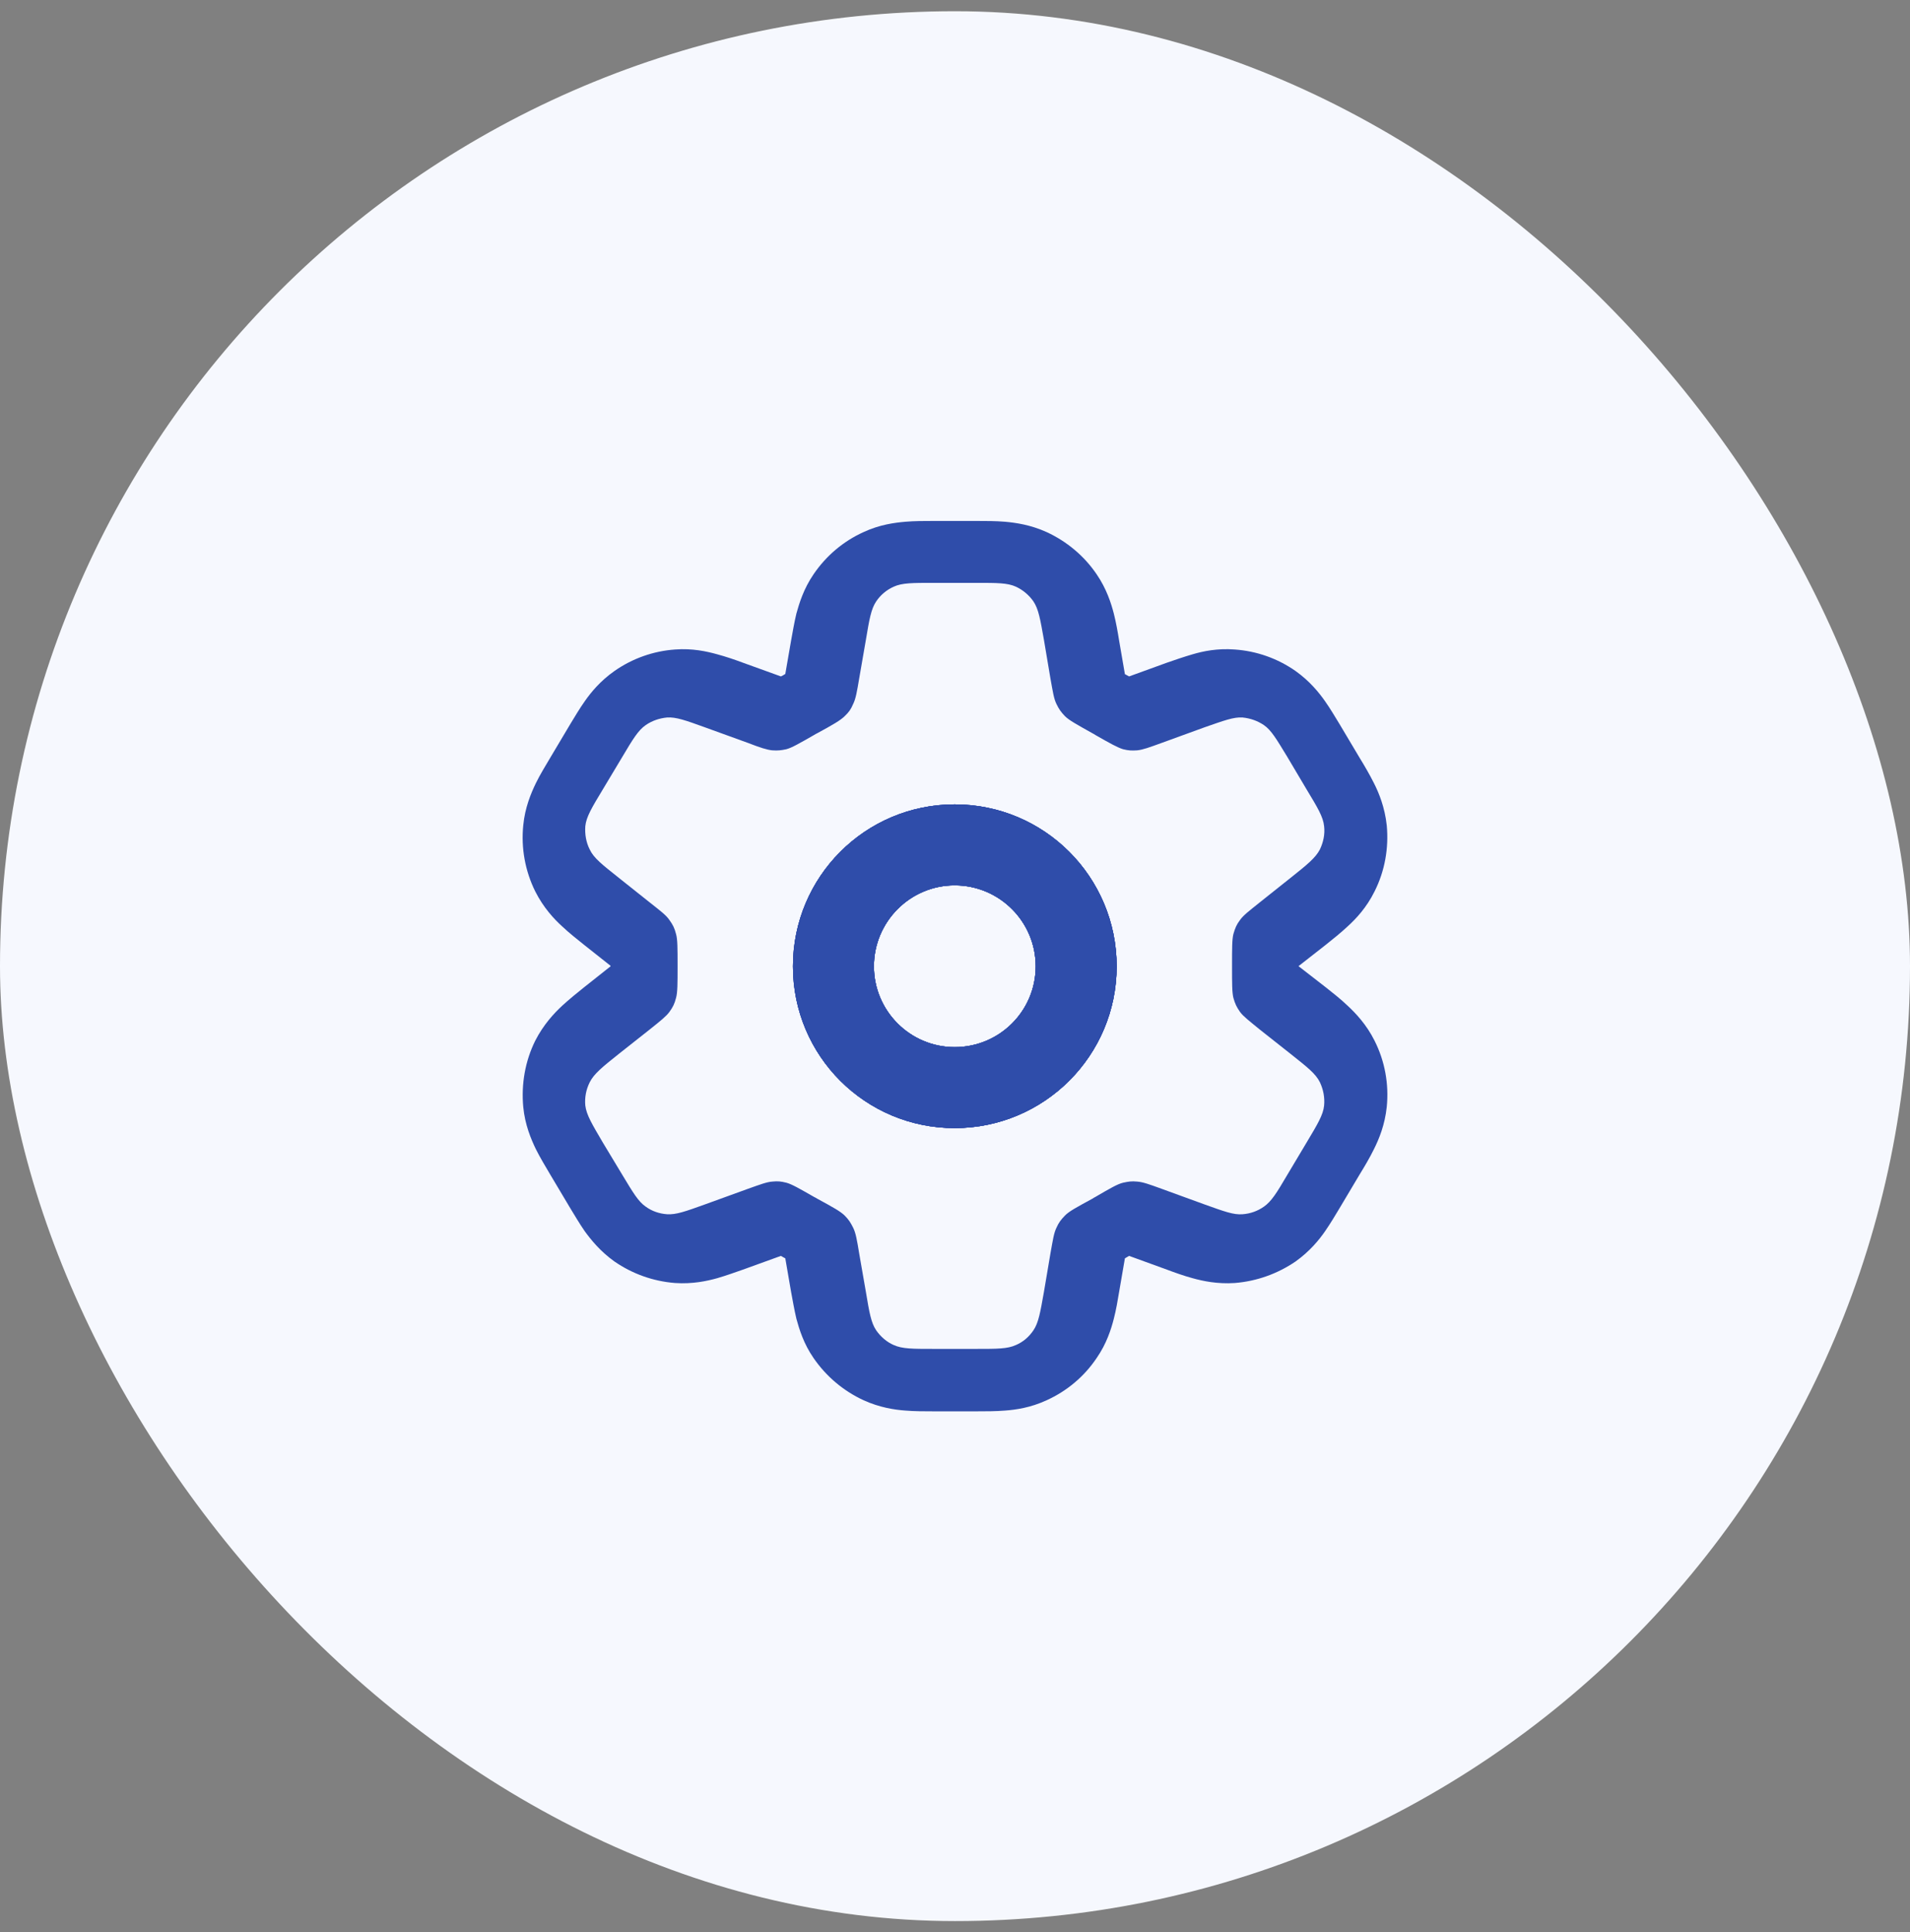
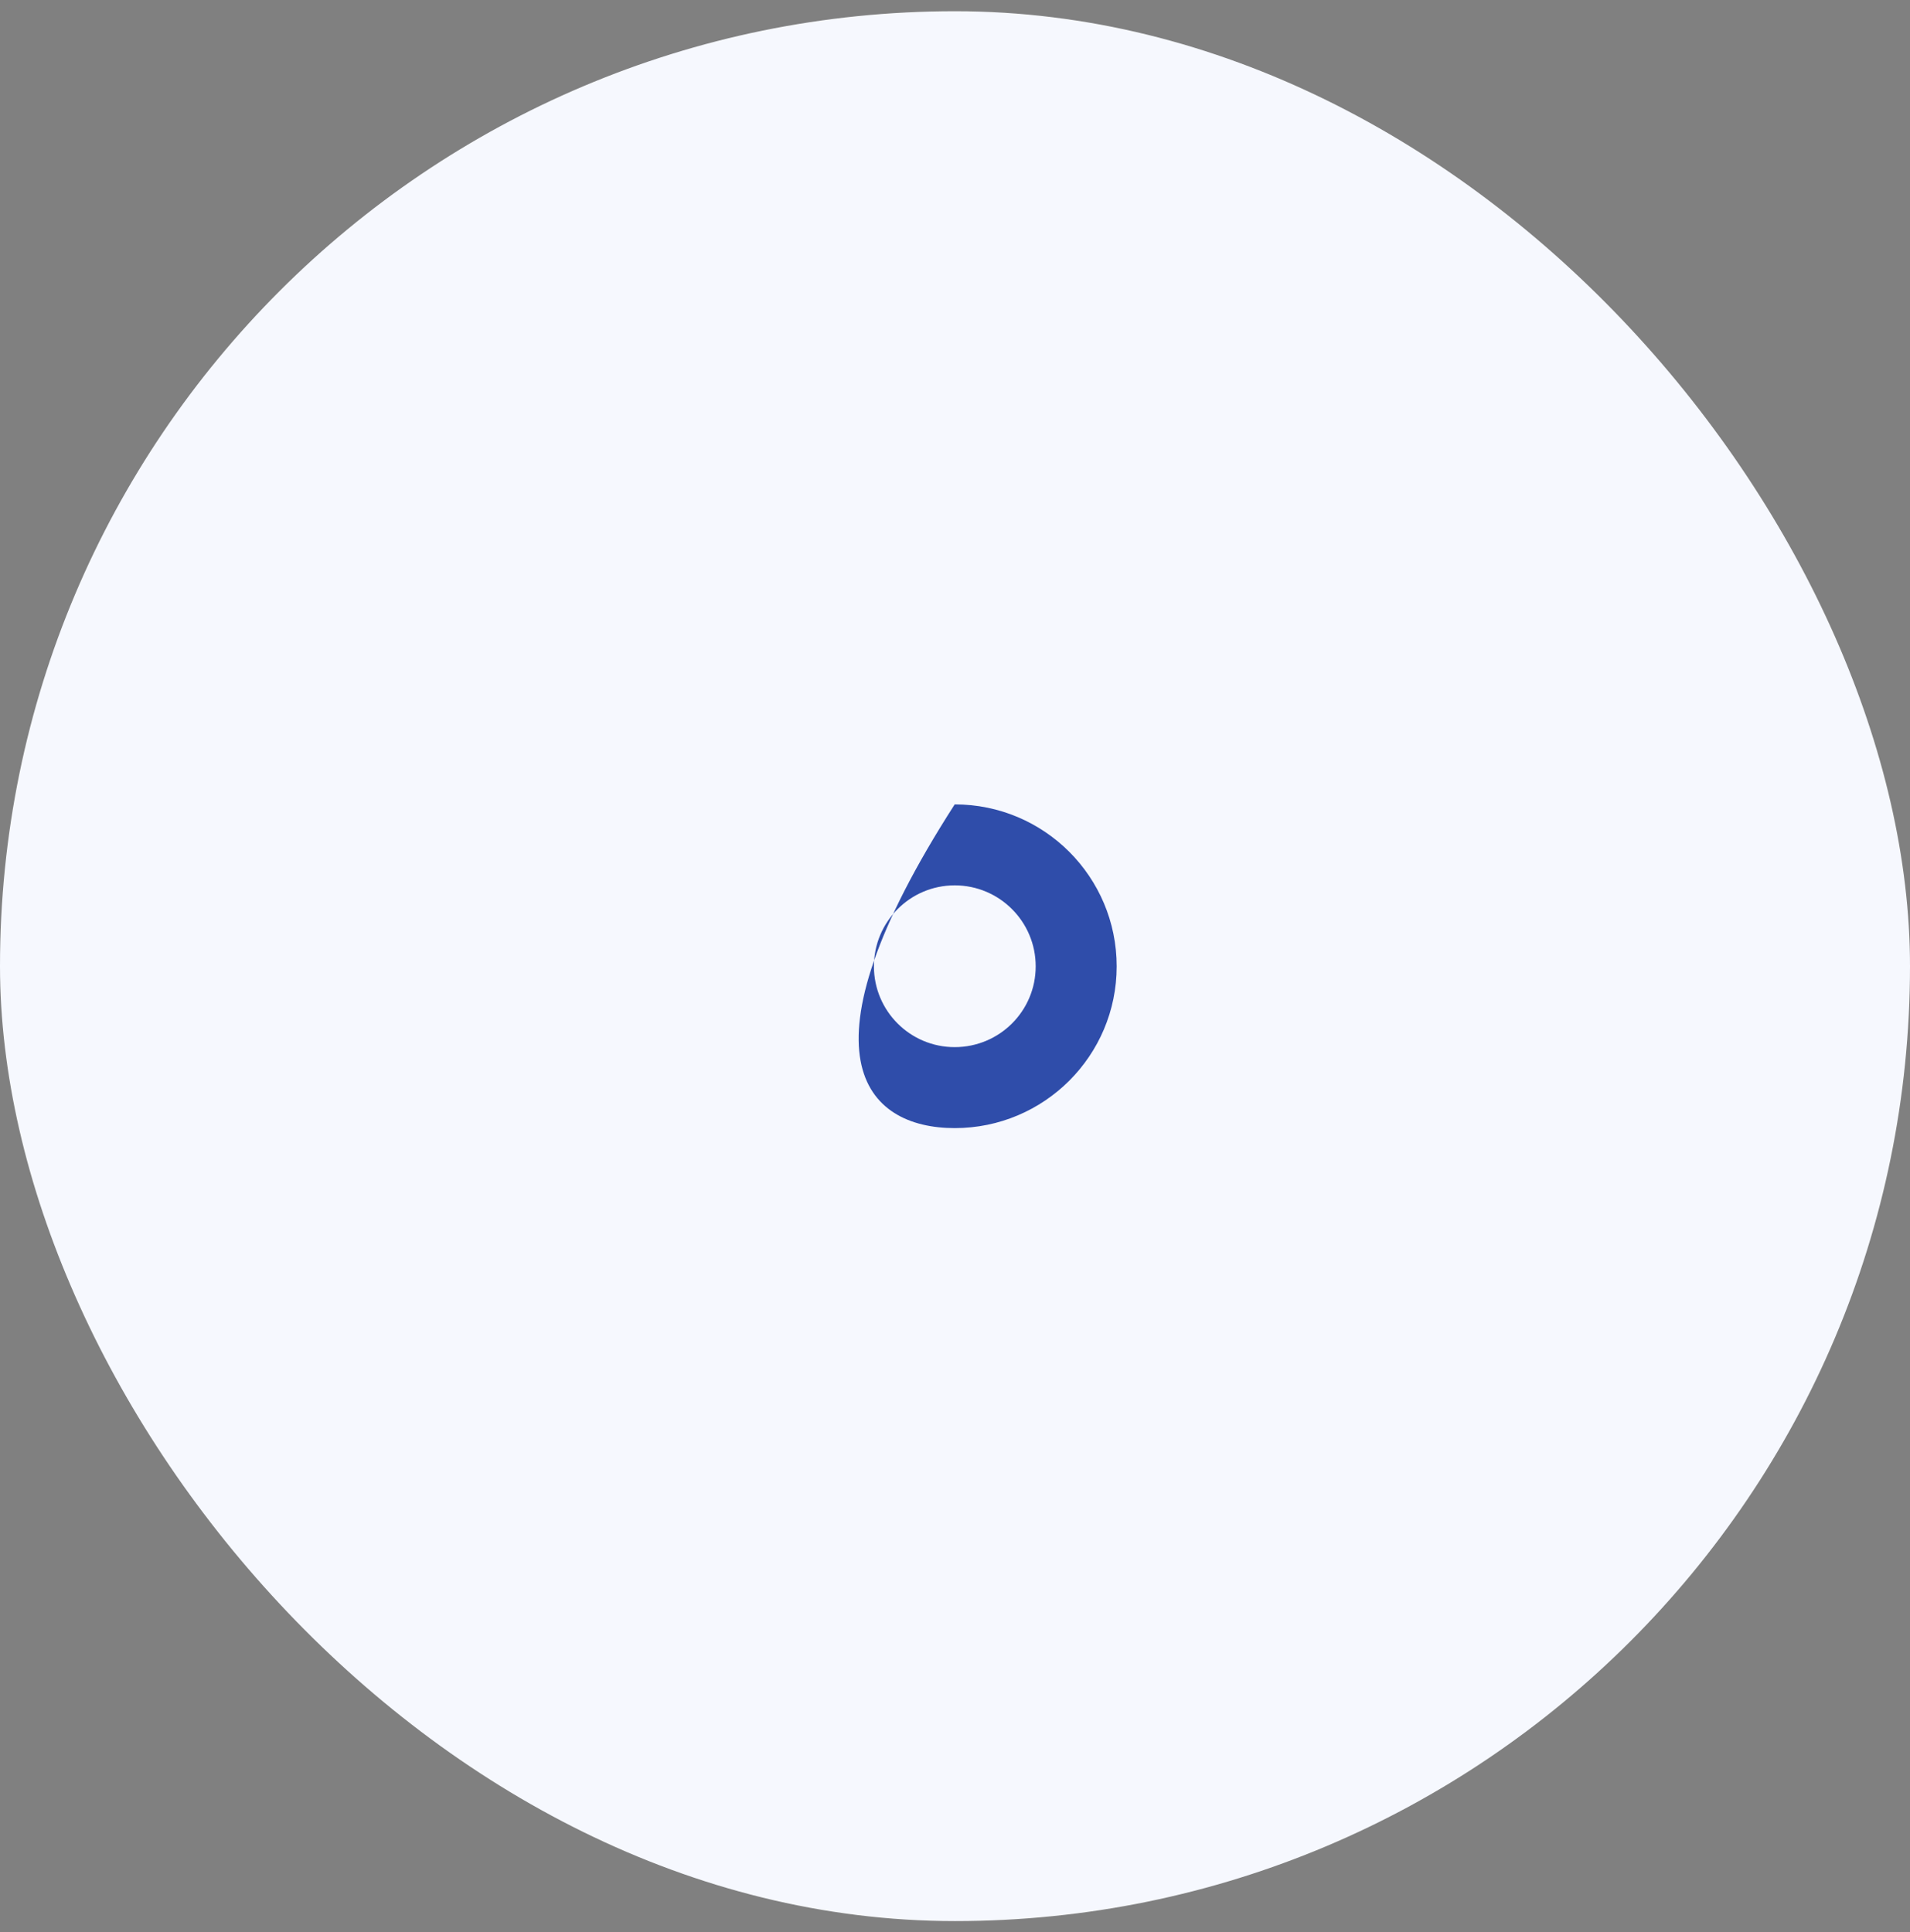
<svg xmlns="http://www.w3.org/2000/svg" width="85" height="86" viewBox="0 0 85 86" fill="none">
  <rect x="0" y="0" width="85" height="86" fill="#808080" stroke="none" />
  <rect y="0.5" width="85" height="85" rx="42.5" fill="#F6F8FE" />
-   <path fill-rule="evenodd" clip-rule="evenodd" d="M42.487 35.8C38.509 35.8 35.288 39.022 35.288 43.008C35.288 46.995 38.509 50.208 42.487 50.208C46.465 50.208 49.695 46.986 49.695 43.008C49.695 39.03 46.474 35.8 42.487 35.8ZM42.487 46.604C40.498 46.604 38.892 44.989 38.892 43.008C38.892 41.028 40.498 39.404 42.487 39.404C44.476 39.404 46.091 41.019 46.091 43.008C46.091 44.997 44.476 46.604 42.487 46.604Z" fill="#2F4DAA" />
-   <path fill-rule="evenodd" clip-rule="evenodd" d="M42.487 35.8C38.509 35.8 35.288 39.022 35.288 43.008C35.288 46.995 38.509 50.208 42.487 50.208C46.465 50.208 49.695 46.986 49.695 43.008C49.695 39.03 46.474 35.8 42.487 35.8ZM42.487 46.604C40.498 46.604 38.892 44.989 38.892 43.008C38.892 41.028 40.498 39.404 42.487 39.404C44.476 39.404 46.091 41.019 46.091 43.008C46.091 44.997 44.476 46.604 42.487 46.604Z" fill="#2F4DAA" />
-   <path fill-rule="evenodd" clip-rule="evenodd" d="M42.487 35.8C38.509 35.8 35.288 39.022 35.288 43.008C35.288 46.995 38.509 50.208 42.487 50.208C46.465 50.208 49.695 46.986 49.695 43.008C49.695 39.03 46.474 35.8 42.487 35.8ZM42.487 46.604C40.498 46.604 38.892 44.989 38.892 43.008C38.892 41.028 40.498 39.404 42.487 39.404C44.476 39.404 46.091 41.019 46.091 43.008C46.091 44.997 44.476 46.604 42.487 46.604Z" fill="#2F4DAA" />
-   <path fill-rule="evenodd" clip-rule="evenodd" d="M59.972 44.76C59.674 44.471 59.3 44.181 59.003 43.944L57.787 43L59.003 42.048C59.3 41.81 59.674 41.513 59.972 41.232C60.337 40.901 60.813 40.399 61.17 39.676C61.629 38.767 61.808 37.747 61.714 36.736C61.629 35.937 61.366 35.291 61.145 34.857C60.958 34.483 60.72 34.075 60.516 33.743L59.615 32.23C59.428 31.924 59.198 31.534 58.969 31.21C58.697 30.82 58.28 30.309 57.66 29.867C56.861 29.306 55.926 28.975 54.948 28.907C54.183 28.848 53.537 28.983 53.078 29.119C52.696 29.23 52.271 29.375 51.931 29.494L50.248 30.105C50.188 30.072 50.12 30.038 50.061 30.003L49.806 28.524C49.746 28.151 49.67 27.709 49.568 27.309C49.449 26.85 49.245 26.204 48.803 25.558C48.25 24.742 47.477 24.096 46.576 23.68C45.862 23.357 45.199 23.263 44.723 23.221C44.315 23.186 43.856 23.186 43.49 23.186H41.518C41.144 23.186 40.694 23.186 40.294 23.221C39.81 23.263 39.147 23.348 38.433 23.68C37.532 24.087 36.767 24.733 36.206 25.558C35.764 26.204 35.568 26.85 35.441 27.309C35.347 27.7 35.271 28.151 35.203 28.524L34.948 29.995C34.888 30.038 34.82 30.072 34.752 30.105L33.061 29.494C32.721 29.366 32.296 29.221 31.913 29.119C31.454 28.992 30.817 28.848 30.043 28.907C29.074 28.975 28.139 29.306 27.34 29.867C26.711 30.309 26.295 30.82 26.023 31.21C25.793 31.534 25.564 31.924 25.377 32.23L24.476 33.743C24.28 34.075 24.034 34.474 23.847 34.857C23.634 35.299 23.362 35.937 23.286 36.736C23.184 37.747 23.371 38.767 23.821 39.676C24.187 40.399 24.654 40.901 25.02 41.232C25.326 41.521 25.691 41.81 25.989 42.048L27.17 42.983V43.008L25.989 43.944C25.691 44.181 25.326 44.479 25.02 44.76C24.654 45.099 24.187 45.601 23.821 46.315C23.371 47.224 23.192 48.245 23.286 49.264C23.362 50.063 23.634 50.701 23.847 51.143C24.034 51.517 24.28 51.925 24.476 52.257L25.377 53.77C25.564 54.075 25.793 54.467 26.023 54.798C26.303 55.181 26.711 55.691 27.34 56.141C28.139 56.694 29.066 57.025 30.043 57.102C30.817 57.153 31.454 57.017 31.913 56.889C32.296 56.779 32.721 56.626 33.061 56.507L34.752 55.895C34.812 55.937 34.88 55.962 34.948 56.005L35.203 57.484C35.271 57.849 35.347 58.291 35.441 58.691C35.568 59.158 35.764 59.804 36.206 60.442C36.767 61.258 37.532 61.904 38.433 62.321C39.147 62.644 39.81 62.745 40.294 62.779C40.694 62.813 41.153 62.813 41.518 62.813H43.49C43.864 62.813 44.315 62.813 44.723 62.779C45.199 62.745 45.862 62.652 46.576 62.321C47.477 61.913 48.25 61.267 48.803 60.442C49.245 59.804 49.449 59.158 49.568 58.691C49.67 58.3 49.746 57.849 49.806 57.484L50.061 56.005C50.12 55.962 50.188 55.937 50.248 55.895L51.931 56.507C52.271 56.634 52.696 56.787 53.078 56.889C53.537 57.017 54.183 57.153 54.948 57.102C55.917 57.025 56.852 56.694 57.66 56.141C58.289 55.691 58.705 55.181 58.969 54.798C59.198 54.467 59.428 54.084 59.615 53.77L60.516 52.257C60.72 51.925 60.958 51.526 61.145 51.143C61.366 50.701 61.629 50.072 61.714 49.264C61.816 48.245 61.629 47.224 61.17 46.315C60.813 45.601 60.337 45.099 59.972 44.76ZM58.144 50.854L57.277 52.307C56.818 53.09 56.58 53.472 56.249 53.702C55.96 53.906 55.637 54.016 55.297 54.041C54.897 54.075 54.472 53.914 53.614 53.608L51.701 52.911C51.14 52.707 50.86 52.605 50.605 52.588C50.358 52.562 50.214 52.588 49.976 52.639C49.729 52.699 49.406 52.886 48.752 53.268C48.709 53.294 48.65 53.319 48.607 53.353C47.919 53.727 47.57 53.914 47.392 54.101C47.213 54.288 47.12 54.407 47.018 54.636C46.899 54.874 46.856 55.181 46.746 55.792L46.457 57.501C46.295 58.41 46.219 58.87 45.989 59.209C45.794 59.498 45.53 59.728 45.207 59.864C44.833 60.034 44.374 60.034 43.456 60.034H41.535C40.609 60.034 40.158 60.034 39.776 59.864C39.461 59.728 39.189 59.49 38.994 59.209C38.764 58.87 38.688 58.419 38.535 57.501L38.237 55.792C38.135 55.172 38.084 54.874 37.965 54.636C37.855 54.416 37.77 54.279 37.591 54.101C37.404 53.914 37.064 53.727 36.376 53.353C36.325 53.319 36.274 53.294 36.223 53.268C35.568 52.894 35.245 52.707 34.999 52.639C34.761 52.58 34.616 52.562 34.37 52.588C34.123 52.605 33.834 52.715 33.282 52.911L31.361 53.608C30.511 53.914 30.086 54.067 29.686 54.041C29.338 54.016 29.015 53.906 28.734 53.702C28.403 53.472 28.173 53.081 27.706 52.307L26.83 50.854C26.346 50.029 26.099 49.621 26.048 49.205C26.014 48.848 26.082 48.491 26.244 48.168C26.431 47.794 26.796 47.496 27.544 46.901L28.921 45.813C29.397 45.431 29.635 45.244 29.788 45.04C29.95 44.819 30.018 44.675 30.086 44.411C30.154 44.164 30.154 43.773 30.154 42.992C30.154 42.209 30.154 41.81 30.086 41.572C30.018 41.309 29.95 41.164 29.788 40.943C29.644 40.73 29.406 40.552 28.921 40.169L27.544 39.073C26.796 38.478 26.422 38.189 26.244 37.806C26.082 37.492 26.023 37.127 26.048 36.77C26.091 36.353 26.337 35.945 26.83 35.129L27.706 33.667C28.165 32.894 28.403 32.502 28.734 32.273C29.015 32.078 29.338 31.967 29.686 31.933C30.086 31.907 30.511 32.06 31.361 32.367L33.282 33.063C33.834 33.276 34.123 33.37 34.37 33.395C34.616 33.412 34.761 33.395 34.999 33.344C35.245 33.276 35.568 33.089 36.223 32.715C36.274 32.681 36.325 32.656 36.376 32.63C37.064 32.256 37.404 32.06 37.591 31.873C37.778 31.695 37.863 31.576 37.965 31.338C38.084 31.1 38.135 30.794 38.237 30.191L38.535 28.474C38.688 27.564 38.764 27.105 38.994 26.765C39.189 26.476 39.453 26.255 39.776 26.11C40.15 25.941 40.609 25.941 41.535 25.941H43.456C44.374 25.941 44.833 25.941 45.207 26.11C45.522 26.255 45.794 26.485 45.989 26.765C46.219 27.105 46.295 27.564 46.457 28.474L46.746 30.191C46.856 30.802 46.899 31.1 47.018 31.338C47.128 31.567 47.222 31.695 47.392 31.873C47.579 32.06 47.927 32.248 48.607 32.63C48.65 32.656 48.709 32.681 48.752 32.715C49.406 33.089 49.729 33.267 49.976 33.344C50.214 33.404 50.358 33.412 50.605 33.395C50.86 33.37 51.14 33.267 51.701 33.063L53.614 32.367C54.472 32.069 54.897 31.907 55.297 31.933C55.637 31.967 55.96 32.078 56.249 32.273C56.58 32.502 56.81 32.902 57.277 33.667L58.144 35.129C58.637 35.945 58.884 36.353 58.926 36.77C58.969 37.127 58.892 37.483 58.739 37.806C58.544 38.181 58.178 38.478 57.43 39.073L56.053 40.169C55.586 40.544 55.339 40.73 55.186 40.943C55.025 41.156 54.965 41.309 54.889 41.572C54.829 41.81 54.829 42.201 54.829 42.992C54.829 43.782 54.829 44.164 54.889 44.411C54.965 44.675 55.025 44.81 55.186 45.04C55.339 45.244 55.577 45.422 56.053 45.813L57.43 46.901C58.178 47.496 58.552 47.785 58.739 48.168C58.892 48.491 58.96 48.848 58.926 49.205C58.884 49.621 58.637 50.029 58.144 50.854Z" fill="#2F4DAA" />
-   <path fill-rule="evenodd" clip-rule="evenodd" d="M42.487 35.8C38.509 35.8 35.288 39.022 35.288 43.008C35.288 46.995 38.509 50.208 42.487 50.208C46.465 50.208 49.695 46.986 49.695 43.008C49.695 39.03 46.474 35.8 42.487 35.8ZM42.487 46.604C40.498 46.604 38.892 44.989 38.892 43.008C38.892 41.028 40.498 39.404 42.487 39.404C44.476 39.404 46.091 41.019 46.091 43.008C46.091 44.997 44.476 46.604 42.487 46.604Z" fill="#2F4DAA" />
+   <path fill-rule="evenodd" clip-rule="evenodd" d="M42.487 35.8C35.288 46.995 38.509 50.208 42.487 50.208C46.465 50.208 49.695 46.986 49.695 43.008C49.695 39.03 46.474 35.8 42.487 35.8ZM42.487 46.604C40.498 46.604 38.892 44.989 38.892 43.008C38.892 41.028 40.498 39.404 42.487 39.404C44.476 39.404 46.091 41.019 46.091 43.008C46.091 44.997 44.476 46.604 42.487 46.604Z" fill="#2F4DAA" />
</svg>